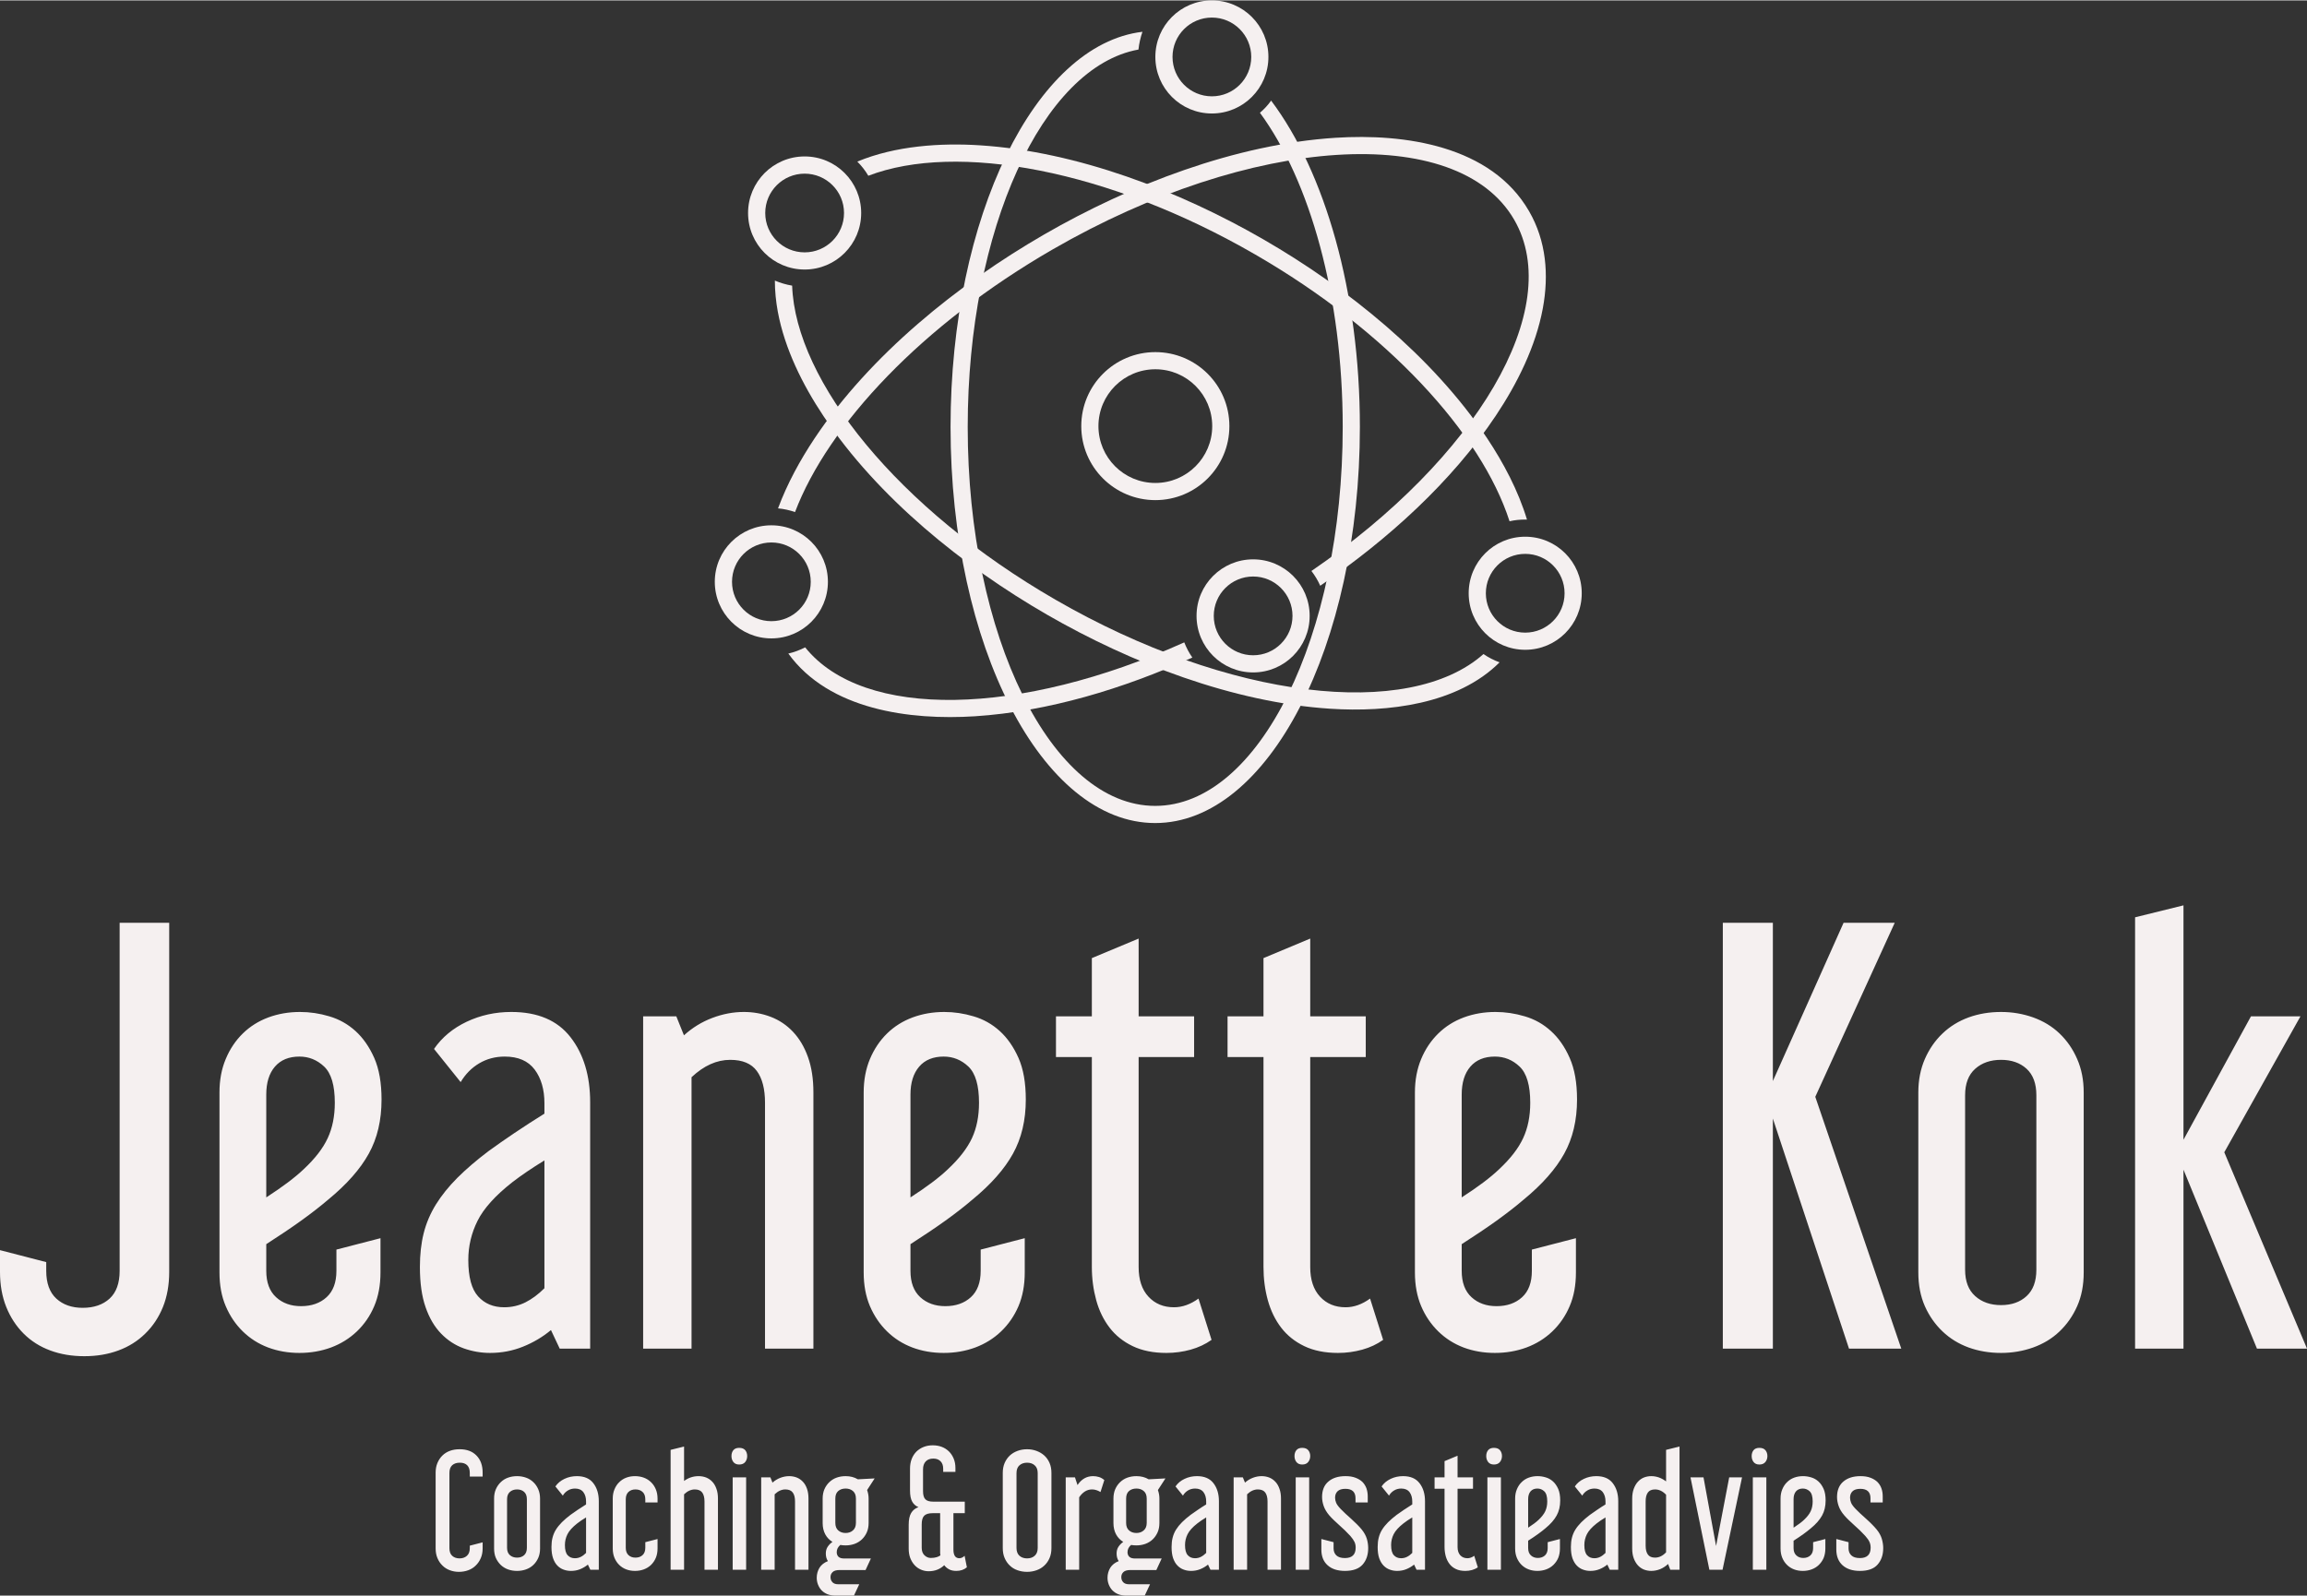
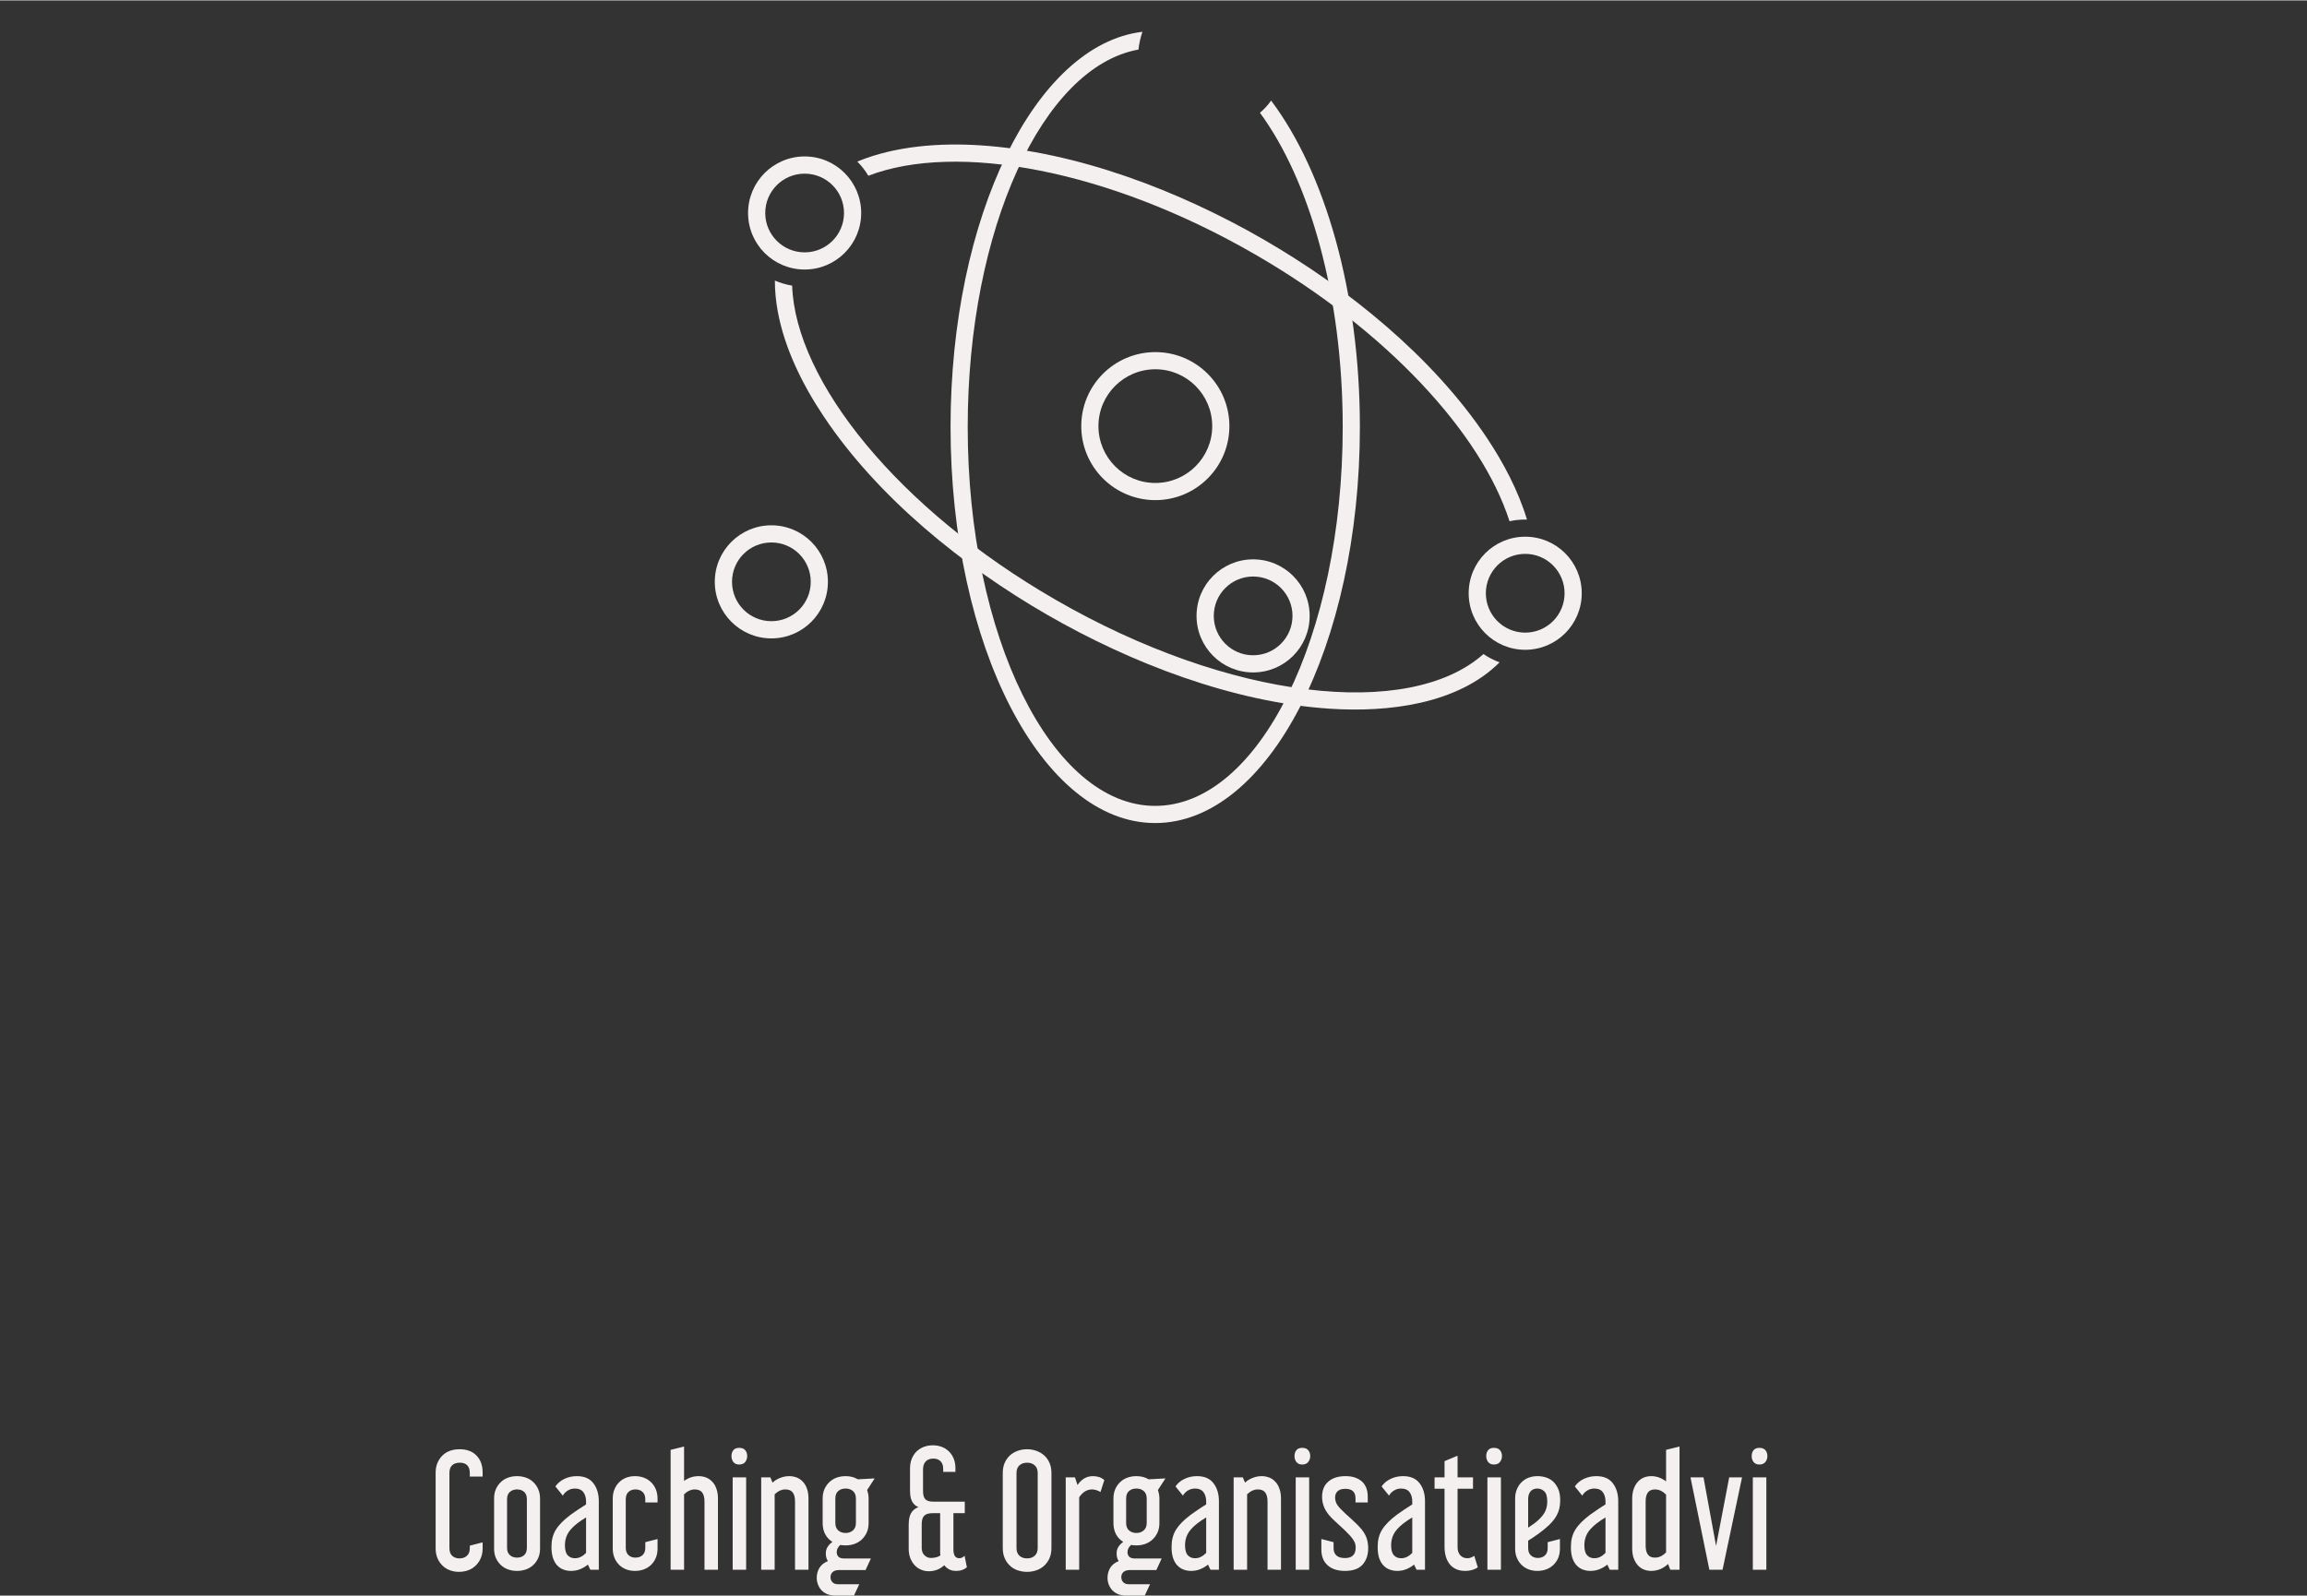
<svg xmlns="http://www.w3.org/2000/svg" xml:space="preserve" width="250px" height="173px" version="1.1" style="shape-rendering:geometricPrecision; text-rendering:geometricPrecision; image-rendering:optimizeQuality; fill-rule:evenodd; clip-rule:evenodd" viewBox="0 0 41.667 28.819">
  <rect x="0" y="0" width="41.667" height="28.819" fill="#333333" stroke="none" />
  <defs>
    <style type="text/css">
   
    .fil1 {fill:#F5F0F0}
    .fil0 {fill:#F5F0F0;fill-rule:nonzero}
   
  </style>
  </defs>
  <g id="Laag_x0020_1">
    <g id="_1641012932000">
-       <path class="fil0" d="M3.056 16.664l0 6.307c0,0.236 -0.038,0.447 -0.113,0.634 -0.076,0.187 -0.182,0.347 -0.32,0.481 -0.137,0.135 -0.299,0.236 -0.486,0.305 -0.187,0.069 -0.391,0.103 -0.614,0.103 -0.223,0 -0.428,-0.034 -0.614,-0.103 -0.187,-0.069 -0.347,-0.17 -0.482,-0.305 -0.134,-0.134 -0.239,-0.294 -0.314,-0.481 -0.075,-0.187 -0.113,-0.398 -0.113,-0.634l0 -0.393 0.835 0.216 0 0.158c0,0.222 0.061,0.389 0.182,0.501 0.121,0.111 0.28,0.167 0.476,0.167 0.203,0 0.366,-0.056 0.487,-0.167 0.121,-0.112 0.181,-0.279 0.181,-0.501l0 -6.288 0.895 0zm2.873 5c-0.138,0.118 -0.3,0.244 -0.487,0.379 -0.186,0.134 -0.398,0.276 -0.633,0.427l0 0.482c0,0.209 0.059,0.368 0.177,0.476 0.117,0.108 0.268,0.162 0.451,0.162 0.19,0 0.344,-0.054 0.462,-0.162 0.118,-0.108 0.177,-0.267 0.177,-0.476l0 -0.384 0.796 -0.206 0 0.619c0,0.229 -0.038,0.432 -0.113,0.609 -0.075,0.177 -0.18,0.329 -0.314,0.457 -0.135,0.128 -0.29,0.224 -0.467,0.29 -0.177,0.065 -0.367,0.098 -0.57,0.098 -0.203,0 -0.391,-0.033 -0.565,-0.098 -0.174,-0.066 -0.326,-0.162 -0.457,-0.29 -0.131,-0.128 -0.234,-0.28 -0.309,-0.457 -0.076,-0.177 -0.113,-0.38 -0.113,-0.609l0 -3.252c0,-0.223 0.037,-0.424 0.113,-0.604 0.075,-0.18 0.178,-0.334 0.309,-0.462 0.131,-0.128 0.285,-0.224 0.462,-0.29 0.177,-0.065 0.367,-0.098 0.57,-0.098 0.177,0 0.354,0.026 0.53,0.079 0.177,0.052 0.334,0.14 0.472,0.265 0.137,0.124 0.25,0.286 0.339,0.486 0.088,0.2 0.132,0.45 0.132,0.752 0,0.373 -0.076,0.699 -0.23,0.977 -0.154,0.279 -0.398,0.555 -0.732,0.83zm-1.12 -0.039c0.294,-0.19 0.52,-0.36 0.678,-0.511 0.203,-0.19 0.347,-0.376 0.432,-0.56 0.085,-0.183 0.128,-0.396 0.128,-0.638 0,-0.315 -0.064,-0.532 -0.192,-0.654 -0.128,-0.121 -0.277,-0.181 -0.447,-0.181 -0.19,0 -0.337,0.06 -0.442,0.181 -0.105,0.122 -0.157,0.29 -0.157,0.506l0 1.857zm3.03 -2.682c0.144,-0.21 0.341,-0.373 0.589,-0.491 0.249,-0.118 0.518,-0.177 0.806,-0.177 0.478,0 0.835,0.152 1.071,0.457 0.236,0.304 0.354,0.696 0.354,1.174l0 4.451 -0.55 0 -0.158 -0.335c-0.15,0.125 -0.319,0.225 -0.506,0.3 -0.186,0.075 -0.384,0.113 -0.594,0.113 -0.164,0 -0.323,-0.028 -0.477,-0.083 -0.153,-0.056 -0.289,-0.144 -0.407,-0.266 -0.118,-0.121 -0.212,-0.28 -0.28,-0.476 -0.069,-0.197 -0.103,-0.439 -0.103,-0.727 0,-0.223 0.022,-0.426 0.068,-0.609 0.046,-0.184 0.12,-0.357 0.221,-0.521 0.102,-0.164 0.231,-0.324 0.388,-0.482 0.158,-0.157 0.344,-0.317 0.561,-0.481 0.144,-0.105 0.301,-0.214 0.471,-0.329 0.17,-0.115 0.351,-0.231 0.54,-0.349l0 -0.187c0,-0.248 -0.058,-0.451 -0.176,-0.609 -0.118,-0.157 -0.298,-0.235 -0.541,-0.235 -0.17,0 -0.324,0.041 -0.461,0.122 -0.138,0.082 -0.249,0.195 -0.335,0.339l-0.481 -0.599zm1.267 4.667c0.138,0 0.266,-0.03 0.384,-0.089 0.117,-0.059 0.232,-0.144 0.343,-0.255l0 -2.309c-0.117,0.072 -0.222,0.139 -0.314,0.202 -0.092,0.062 -0.18,0.126 -0.265,0.191 -0.308,0.242 -0.518,0.475 -0.629,0.698 -0.111,0.222 -0.167,0.458 -0.167,0.707 0,0.308 0.059,0.527 0.177,0.658 0.118,0.131 0.275,0.197 0.471,0.197zm3.109 -5.256l0.138 0.343c0.151,-0.137 0.321,-0.242 0.511,-0.314 0.19,-0.072 0.38,-0.108 0.57,-0.108 0.17,0 0.332,0.029 0.486,0.088 0.154,0.059 0.288,0.149 0.403,0.271 0.114,0.121 0.205,0.273 0.27,0.456 0.066,0.184 0.098,0.397 0.098,0.639l0 4.628 -0.874 0 0 -4.441c0,-0.249 -0.049,-0.441 -0.148,-0.575 -0.098,-0.134 -0.258,-0.201 -0.481,-0.201 -0.242,0 -0.475,0.104 -0.698,0.314l0 4.903 -0.874 0 0 -6.003 0.599 0zm5.349 3.31c-0.137,0.118 -0.299,0.244 -0.486,0.379 -0.187,0.134 -0.398,0.276 -0.634,0.427l0 0.482c0,0.209 0.059,0.368 0.177,0.476 0.118,0.108 0.269,0.162 0.452,0.162 0.19,0 0.344,-0.054 0.462,-0.162 0.118,-0.108 0.177,-0.267 0.177,-0.476l0 -0.384 0.796 -0.206 0 0.619c0,0.229 -0.038,0.432 -0.113,0.609 -0.076,0.177 -0.181,0.329 -0.315,0.457 -0.134,0.128 -0.29,0.224 -0.466,0.29 -0.177,0.065 -0.367,0.098 -0.57,0.098 -0.203,0 -0.392,-0.033 -0.565,-0.098 -0.174,-0.066 -0.326,-0.162 -0.457,-0.29 -0.131,-0.128 -0.234,-0.28 -0.31,-0.457 -0.075,-0.177 -0.113,-0.38 -0.113,-0.609l0 -3.252c0,-0.223 0.038,-0.424 0.113,-0.604 0.076,-0.18 0.179,-0.334 0.31,-0.462 0.131,-0.128 0.285,-0.224 0.462,-0.29 0.177,-0.065 0.367,-0.098 0.57,-0.098 0.176,0 0.353,0.026 0.53,0.079 0.177,0.052 0.334,0.14 0.472,0.265 0.137,0.124 0.25,0.286 0.339,0.486 0.088,0.2 0.132,0.45 0.132,0.752 0,0.373 -0.077,0.699 -0.231,0.977 -0.154,0.279 -0.398,0.555 -0.732,0.83zm-1.12 -0.039c0.295,-0.19 0.521,-0.36 0.678,-0.511 0.203,-0.19 0.347,-0.376 0.433,-0.56 0.085,-0.183 0.127,-0.396 0.127,-0.638 0,-0.315 -0.064,-0.532 -0.191,-0.654 -0.128,-0.121 -0.277,-0.181 -0.447,-0.181 -0.19,0 -0.338,0.06 -0.442,0.181 -0.105,0.122 -0.158,0.29 -0.158,0.506l0 1.857zm3.276 -3.271l0 -1.052 0.845 -0.353 0 1.405 1.002 0 0 0.736 -1.002 0 0 3.793c0,0.229 0.059,0.408 0.177,0.535 0.118,0.128 0.272,0.192 0.462,0.192 0.151,0 0.298,-0.053 0.442,-0.157l0.236 0.746c-0.112,0.079 -0.238,0.138 -0.378,0.177 -0.141,0.039 -0.287,0.059 -0.438,0.059 -0.235,0 -0.438,-0.041 -0.609,-0.123 -0.17,-0.082 -0.309,-0.193 -0.417,-0.334 -0.108,-0.141 -0.189,-0.306 -0.241,-0.496 -0.052,-0.19 -0.079,-0.39 -0.079,-0.599l0 -3.793 -0.648 0 0 -0.736 0.648 0zm3.1 0l0 -1.052 0.844 -0.353 0 1.405 1.003 0 0 0.736 -1.003 0 0 3.793c0,0.229 0.059,0.408 0.177,0.535 0.118,0.128 0.272,0.192 0.462,0.192 0.151,0 0.298,-0.053 0.442,-0.157l0.236 0.746c-0.111,0.079 -0.237,0.138 -0.378,0.177 -0.141,0.039 -0.287,0.059 -0.437,0.059 -0.236,0 -0.439,-0.041 -0.61,-0.123 -0.17,-0.082 -0.309,-0.193 -0.417,-0.334 -0.108,-0.141 -0.188,-0.306 -0.241,-0.496 -0.052,-0.19 -0.078,-0.39 -0.078,-0.599l0 -3.793 -0.649 0 0 -0.736 0.649 0zm4.7 3.31c-0.137,0.118 -0.3,0.244 -0.486,0.379 -0.187,0.134 -0.398,0.276 -0.634,0.427l0 0.482c0,0.209 0.059,0.368 0.177,0.476 0.118,0.108 0.268,0.162 0.452,0.162 0.19,0 0.344,-0.054 0.462,-0.162 0.118,-0.108 0.176,-0.267 0.176,-0.476l0 -0.384 0.796 -0.206 0 0.619c0,0.229 -0.037,0.432 -0.113,0.609 -0.075,0.177 -0.18,0.329 -0.314,0.457 -0.134,0.128 -0.29,0.224 -0.467,0.29 -0.177,0.065 -0.367,0.098 -0.57,0.098 -0.203,0 -0.391,-0.033 -0.565,-0.098 -0.173,-0.066 -0.325,-0.162 -0.456,-0.29 -0.131,-0.128 -0.235,-0.28 -0.31,-0.457 -0.075,-0.177 -0.113,-0.38 -0.113,-0.609l0 -3.252c0,-0.223 0.038,-0.424 0.113,-0.604 0.075,-0.18 0.179,-0.334 0.31,-0.462 0.131,-0.128 0.284,-0.224 0.461,-0.29 0.177,-0.065 0.367,-0.098 0.57,-0.098 0.177,0 0.354,0.026 0.531,0.079 0.177,0.052 0.334,0.14 0.471,0.265 0.138,0.124 0.251,0.286 0.339,0.486 0.089,0.2 0.133,0.45 0.133,0.752 0,0.373 -0.077,0.699 -0.231,0.977 -0.154,0.279 -0.398,0.555 -0.732,0.83zm-1.12 -0.039c0.295,-0.19 0.521,-0.36 0.678,-0.511 0.203,-0.19 0.347,-0.376 0.432,-0.56 0.085,-0.183 0.128,-0.396 0.128,-0.638 0,-0.315 -0.064,-0.532 -0.192,-0.654 -0.127,-0.121 -0.276,-0.181 -0.447,-0.181 -0.19,0 -0.337,0.06 -0.442,0.181 -0.105,0.122 -0.157,0.29 -0.157,0.506l0 1.857zm7.821 -4.961l-1.435 3.144 1.553 4.549 -0.944 0 -1.375 -4.156 0 4.156 -0.904 0 0 -7.693 0.904 0 0 2.859 1.277 -2.859 0.924 0zm3.413 6.317c0,0.229 -0.039,0.432 -0.118,0.609 -0.078,0.177 -0.185,0.329 -0.319,0.457 -0.134,0.128 -0.293,0.224 -0.477,0.29 -0.183,0.065 -0.376,0.098 -0.579,0.098 -0.21,0 -0.405,-0.033 -0.585,-0.098 -0.18,-0.066 -0.337,-0.162 -0.471,-0.29 -0.135,-0.128 -0.241,-0.28 -0.32,-0.457 -0.078,-0.177 -0.118,-0.38 -0.118,-0.609l0 -3.252c0,-0.223 0.04,-0.424 0.118,-0.604 0.079,-0.18 0.185,-0.334 0.32,-0.462 0.134,-0.128 0.291,-0.224 0.471,-0.29 0.18,-0.065 0.375,-0.098 0.585,-0.098 0.203,0 0.396,0.033 0.579,0.098 0.184,0.066 0.343,0.162 0.477,0.29 0.134,0.128 0.241,0.282 0.319,0.462 0.079,0.18 0.118,0.381 0.118,0.604l0 3.252zm-2.142 -0.049c0,0.21 0.061,0.368 0.182,0.476 0.121,0.109 0.277,0.163 0.467,0.163 0.19,0 0.344,-0.054 0.462,-0.163 0.117,-0.108 0.176,-0.266 0.176,-0.476l0 -3.154c0,-0.209 -0.059,-0.368 -0.176,-0.476 -0.118,-0.108 -0.272,-0.162 -0.462,-0.162 -0.19,0 -0.346,0.054 -0.467,0.162 -0.121,0.108 -0.182,0.267 -0.182,0.476l0 3.154zm6.057 -4.578l-1.376 2.456 1.494 3.547 -0.904 0 -1.327 -3.233 0 3.233 -0.874 0 0 -7.792 0.874 -0.216 0 4.235 1.219 -2.23 0.894 0z" />
      <g>
        <path class="fil0" d="M8.117 27.961c0,0.062 0.016,0.108 0.05,0.139 0.034,0.031 0.078,0.047 0.133,0.047 0.054,0 0.099,-0.016 0.133,-0.047 0.035,-0.031 0.052,-0.077 0.052,-0.139l0 -0.044 0.232 -0.06 0 0.109c0,0.066 -0.011,0.125 -0.034,0.177 -0.022,0.052 -0.053,0.096 -0.091,0.133 -0.038,0.038 -0.083,0.066 -0.135,0.085 -0.052,0.019 -0.108,0.029 -0.168,0.029 -0.059,0 -0.113,-0.01 -0.164,-0.029 -0.051,-0.019 -0.096,-0.047 -0.134,-0.085 -0.038,-0.037 -0.068,-0.081 -0.09,-0.133 -0.022,-0.052 -0.033,-0.111 -0.033,-0.177l0 -1.368c0,-0.066 0.011,-0.124 0.033,-0.176 0.022,-0.052 0.052,-0.097 0.09,-0.134 0.038,-0.037 0.084,-0.066 0.137,-0.085 0.052,-0.019 0.111,-0.028 0.174,-0.028 0.128,0 0.229,0.037 0.303,0.113 0.075,0.076 0.112,0.179 0.112,0.31l0 0.071 -0.232 0 0 -0.066c0,-0.061 -0.016,-0.108 -0.047,-0.139 -0.032,-0.031 -0.076,-0.046 -0.133,-0.046 -0.058,0 -0.104,0.015 -0.138,0.046 -0.034,0.031 -0.05,0.078 -0.05,0.139l0 1.358zm1.637 0.008c0,0.064 -0.011,0.12 -0.033,0.17 -0.022,0.049 -0.051,0.091 -0.089,0.127 -0.037,0.035 -0.081,0.062 -0.132,0.08 -0.051,0.018 -0.105,0.027 -0.161,0.027 -0.059,0 -0.113,-0.009 -0.163,-0.027 -0.05,-0.018 -0.094,-0.045 -0.131,-0.08 -0.037,-0.036 -0.067,-0.078 -0.089,-0.127 -0.022,-0.05 -0.032,-0.106 -0.032,-0.17l0 -0.904c0,-0.062 0.01,-0.118 0.032,-0.168 0.022,-0.05 0.052,-0.093 0.089,-0.128 0.037,-0.036 0.081,-0.063 0.131,-0.081 0.05,-0.018 0.104,-0.027 0.163,-0.027 0.056,0 0.11,0.009 0.161,0.027 0.051,0.018 0.095,0.045 0.132,0.081 0.038,0.035 0.067,0.078 0.089,0.128 0.022,0.05 0.033,0.106 0.033,0.168l0 0.904zm-0.596 -0.014c0,0.059 0.017,0.103 0.051,0.133 0.034,0.03 0.077,0.045 0.13,0.045 0.052,0 0.095,-0.015 0.128,-0.045 0.033,-0.03 0.049,-0.074 0.049,-0.133l0 -0.876c0,-0.059 -0.016,-0.103 -0.049,-0.133 -0.033,-0.03 -0.076,-0.045 -0.128,-0.045 -0.053,0 -0.096,0.015 -0.13,0.045 -0.034,0.03 -0.051,0.074 -0.051,0.133l0 0.876zm0.873 -1.108c0.04,-0.059 0.095,-0.104 0.164,-0.137 0.069,-0.033 0.144,-0.049 0.224,-0.049 0.133,0 0.232,0.042 0.297,0.127 0.066,0.085 0.099,0.193 0.099,0.326l0 1.238 -0.153 0 -0.044 -0.093c-0.042,0.034 -0.089,0.062 -0.14,0.083 -0.052,0.021 -0.107,0.031 -0.166,0.031 -0.045,0 -0.089,-0.007 -0.132,-0.023 -0.043,-0.015 -0.081,-0.04 -0.114,-0.074 -0.032,-0.033 -0.058,-0.077 -0.077,-0.132 -0.019,-0.055 -0.029,-0.122 -0.029,-0.202 0,-0.062 0.006,-0.119 0.019,-0.169 0.013,-0.051 0.033,-0.1 0.061,-0.145 0.029,-0.046 0.065,-0.09 0.108,-0.134 0.044,-0.044 0.096,-0.088 0.156,-0.134 0.04,-0.029 0.084,-0.06 0.131,-0.091 0.048,-0.032 0.098,-0.065 0.15,-0.097l0 -0.052c0,-0.069 -0.016,-0.126 -0.049,-0.17 -0.033,-0.043 -0.083,-0.065 -0.15,-0.065 -0.047,0 -0.09,0.011 -0.128,0.034 -0.039,0.023 -0.07,0.054 -0.093,0.094l-0.134 -0.166zm0.352 1.297c0.038,0 0.074,-0.008 0.107,-0.025 0.033,-0.016 0.064,-0.04 0.095,-0.071l0 -0.641c-0.032,0.02 -0.062,0.038 -0.087,0.055 -0.025,0.018 -0.05,0.036 -0.074,0.054 -0.085,0.067 -0.144,0.132 -0.175,0.194 -0.031,0.062 -0.046,0.127 -0.046,0.196 0,0.086 0.016,0.147 0.049,0.183 0.033,0.037 0.077,0.055 0.131,0.055zm0.919 -0.189c0,0.059 0.017,0.103 0.049,0.133 0.033,0.03 0.075,0.045 0.126,0.045 0.053,0 0.096,-0.015 0.128,-0.045 0.033,-0.03 0.05,-0.074 0.05,-0.133l0 -0.101 0.221 -0.057 0 0.172c0,0.064 -0.011,0.12 -0.032,0.17 -0.021,0.049 -0.05,0.091 -0.087,0.127 -0.037,0.035 -0.081,0.062 -0.13,0.08 -0.049,0.018 -0.102,0.027 -0.158,0.027 -0.057,0 -0.109,-0.009 -0.157,-0.027 -0.048,-0.018 -0.091,-0.045 -0.127,-0.08 -0.037,-0.036 -0.065,-0.078 -0.086,-0.127 -0.021,-0.05 -0.032,-0.106 -0.032,-0.17l0 -0.904c0,-0.062 0.011,-0.118 0.032,-0.168 0.021,-0.05 0.049,-0.093 0.086,-0.128 0.036,-0.036 0.079,-0.063 0.127,-0.081 0.048,-0.018 0.1,-0.027 0.157,-0.027 0.056,0 0.109,0.009 0.158,0.027 0.049,0.018 0.093,0.045 0.13,0.081 0.037,0.035 0.066,0.078 0.087,0.128 0.021,0.05 0.032,0.106 0.032,0.168l0 0.071 -0.221 0 0 -0.057c0,-0.059 -0.017,-0.103 -0.05,-0.133 -0.032,-0.03 -0.075,-0.045 -0.128,-0.045 -0.051,0 -0.093,0.015 -0.126,0.045 -0.032,0.03 -0.049,0.074 -0.049,0.133l0 0.876zm1.053 -1.829l0 0.622c0.078,-0.058 0.166,-0.087 0.262,-0.087 0.048,0 0.093,0.008 0.135,0.024 0.043,0.017 0.08,0.042 0.112,0.076 0.032,0.033 0.057,0.076 0.075,0.127 0.019,0.051 0.028,0.11 0.028,0.177l0 1.287 -0.243 0 0 -1.235c0,-0.069 -0.014,-0.122 -0.041,-0.16 -0.028,-0.037 -0.072,-0.056 -0.134,-0.056 -0.067,0 -0.132,0.029 -0.194,0.088l0 1.363 -0.243 0 0 -2.166 0.243 -0.06zm1.121 0.557l0 1.669 -0.243 0 0 -1.669 0.243 0zm-0.126 -0.533c0.05,0 0.086,0.014 0.11,0.042 0.023,0.029 0.035,0.064 0.035,0.106 0,0.041 -0.012,0.077 -0.035,0.107 -0.024,0.03 -0.06,0.046 -0.11,0.046 -0.047,0 -0.082,-0.016 -0.105,-0.046 -0.023,-0.03 -0.034,-0.066 -0.034,-0.107 0,-0.042 0.011,-0.077 0.034,-0.106 0.023,-0.028 0.058,-0.042 0.105,-0.042zm0.564 0.533l0.038 0.095c0.042,-0.038 0.09,-0.067 0.142,-0.087 0.053,-0.02 0.106,-0.03 0.159,-0.03 0.047,0 0.092,0.008 0.135,0.024 0.043,0.017 0.08,0.042 0.112,0.076 0.032,0.033 0.057,0.076 0.075,0.127 0.018,0.051 0.027,0.11 0.027,0.177l0 1.287 -0.243 0 0 -1.235c0,-0.069 -0.013,-0.122 -0.041,-0.16 -0.027,-0.037 -0.072,-0.056 -0.133,-0.056 -0.068,0 -0.132,0.029 -0.194,0.088l0 1.363 -0.243 0 0 -1.669 0.166 0zm0.944 0.382c0,-0.062 0.011,-0.118 0.032,-0.168 0.022,-0.05 0.052,-0.093 0.089,-0.128 0.038,-0.036 0.081,-0.063 0.131,-0.081 0.05,-0.018 0.105,-0.027 0.163,-0.027 0.084,0 0.157,0.019 0.221,0.057l0.303 -0.016 -0.136 0.21c0.018,0.051 0.027,0.102 0.027,0.153l0 0.443c0,0.063 -0.011,0.12 -0.033,0.169 -0.022,0.049 -0.051,0.091 -0.089,0.127 -0.037,0.035 -0.081,0.062 -0.132,0.081 -0.051,0.018 -0.105,0.027 -0.161,0.027 -0.035,0 -0.067,-0.003 -0.096,-0.008 -0.043,0.036 -0.065,0.08 -0.065,0.131 0,0.034 0.011,0.062 0.032,0.083 0.022,0.021 0.058,0.031 0.107,0.031l0.478 0 -0.096 0.208 -0.467 0c-0.06,0 -0.103,0.012 -0.128,0.037 -0.026,0.024 -0.038,0.055 -0.038,0.091 0,0.037 0.011,0.067 0.034,0.092 0.023,0.024 0.057,0.037 0.102,0.037l0.383 0 -0.096 0.205 -0.333 0c-0.057,0 -0.106,-0.009 -0.148,-0.026 -0.042,-0.018 -0.077,-0.041 -0.105,-0.071 -0.028,-0.03 -0.049,-0.065 -0.064,-0.104 -0.015,-0.039 -0.022,-0.08 -0.022,-0.122 0,-0.065 0.017,-0.125 0.049,-0.179 0.033,-0.053 0.084,-0.094 0.153,-0.121 -0.025,-0.037 -0.038,-0.082 -0.038,-0.137 0,-0.047 0.011,-0.088 0.033,-0.121 0.022,-0.034 0.051,-0.064 0.087,-0.089 -0.054,-0.033 -0.098,-0.078 -0.13,-0.137 -0.031,-0.058 -0.047,-0.126 -0.047,-0.204l0 -0.443zm0.229 0.44c0,0.06 0.017,0.105 0.052,0.136 0.035,0.031 0.079,0.047 0.134,0.047 0.053,0 0.097,-0.016 0.132,-0.047 0.036,-0.031 0.054,-0.076 0.054,-0.136l0 -0.437c0,-0.062 -0.018,-0.108 -0.054,-0.138 -0.035,-0.03 -0.079,-0.045 -0.132,-0.045 -0.055,0 -0.099,0.015 -0.134,0.045 -0.035,0.03 -0.052,0.076 -0.052,0.138l0 0.437zm1.584 -0.574c0,0.071 0.014,0.121 0.043,0.149 0.028,0.028 0.076,0.042 0.143,0.042l0.568 0 0 0.208 -0.205 0 0 0.658c0,0.104 0.036,0.156 0.107,0.156 0.033,0 0.064,-0.015 0.095,-0.044l0.041 0.208c-0.052,0.044 -0.116,0.065 -0.191,0.065 -0.051,0 -0.094,-0.009 -0.13,-0.028 -0.035,-0.019 -0.065,-0.044 -0.088,-0.075 -0.035,0.034 -0.076,0.061 -0.123,0.08 -0.048,0.019 -0.1,0.029 -0.159,0.029 -0.049,0 -0.095,-0.01 -0.139,-0.029 -0.044,-0.019 -0.082,-0.046 -0.115,-0.082 -0.032,-0.035 -0.058,-0.078 -0.078,-0.128 -0.019,-0.05 -0.028,-0.107 -0.028,-0.171l0 -0.429c0,-0.093 0.015,-0.164 0.045,-0.214 0.03,-0.05 0.074,-0.085 0.132,-0.105 -0.051,-0.02 -0.089,-0.054 -0.114,-0.1 -0.026,-0.046 -0.039,-0.113 -0.039,-0.201l0 -0.396c0,-0.063 0.01,-0.121 0.03,-0.173 0.02,-0.052 0.049,-0.096 0.085,-0.133 0.037,-0.036 0.08,-0.064 0.13,-0.084 0.05,-0.02 0.105,-0.03 0.165,-0.03 0.058,0 0.113,0.009 0.163,0.028 0.05,0.019 0.093,0.047 0.129,0.082 0.037,0.036 0.065,0.079 0.086,0.129 0.021,0.05 0.032,0.107 0.032,0.17l0 0.071 -0.221 0 0 -0.057c0,-0.058 -0.016,-0.103 -0.048,-0.135 -0.032,-0.032 -0.075,-0.048 -0.13,-0.048 -0.06,0 -0.106,0.017 -0.138,0.052 -0.032,0.034 -0.048,0.082 -0.048,0.142l0 0.393zm0.314 1.161c-0.003,-0.013 -0.005,-0.025 -0.005,-0.037 0,-0.012 0,-0.025 0,-0.039l0 -0.686 -0.137 0c-0.071,0 -0.121,0.016 -0.151,0.046 -0.03,0.031 -0.045,0.083 -0.045,0.156l0 0.423c0,0.059 0.017,0.104 0.05,0.136 0.034,0.032 0.072,0.048 0.114,0.048 0.041,0 0.076,-0.005 0.103,-0.013 0.028,-0.008 0.051,-0.019 0.071,-0.034zm2.005 -0.131c0,0.067 -0.011,0.127 -0.034,0.18 -0.023,0.053 -0.054,0.098 -0.094,0.135 -0.04,0.038 -0.087,0.066 -0.141,0.085 -0.054,0.019 -0.111,0.029 -0.171,0.029 -0.061,0 -0.119,-0.01 -0.173,-0.029 -0.054,-0.019 -0.1,-0.047 -0.139,-0.085 -0.039,-0.037 -0.07,-0.082 -0.093,-0.135 -0.023,-0.053 -0.034,-0.113 -0.034,-0.18l0 -1.358c0,-0.067 0.011,-0.127 0.034,-0.18 0.023,-0.053 0.054,-0.097 0.093,-0.134 0.039,-0.036 0.085,-0.064 0.139,-0.084 0.054,-0.02 0.112,-0.03 0.173,-0.03 0.06,0 0.117,0.01 0.171,0.03 0.054,0.02 0.101,0.048 0.141,0.084 0.04,0.037 0.071,0.081 0.094,0.134 0.023,0.053 0.034,0.113 0.034,0.18l0 1.358zm-0.631 -0.003c0,0.062 0.018,0.109 0.053,0.141 0.036,0.032 0.082,0.048 0.138,0.048 0.057,0 0.103,-0.016 0.138,-0.048 0.036,-0.032 0.054,-0.079 0.054,-0.141l0 -1.352c0,-0.062 -0.018,-0.109 -0.054,-0.14 -0.035,-0.032 -0.081,-0.048 -0.138,-0.048 -0.056,0 -0.102,0.016 -0.138,0.048 -0.035,0.031 -0.053,0.078 -0.053,0.14l0 1.352zm1.517 -1.01c-0.051,-0.031 -0.102,-0.047 -0.153,-0.047 -0.091,0 -0.168,0.048 -0.232,0.142l0 1.309 -0.243 0 0 -1.669 0.167 0 0.046 0.139c0.071,-0.107 0.165,-0.161 0.281,-0.161 0.037,0 0.072,0.005 0.107,0.016 0.035,0.011 0.066,0.029 0.096,0.055l-0.069 0.216zm0.234 0.117c0,-0.062 0.011,-0.118 0.032,-0.168 0.022,-0.05 0.052,-0.093 0.089,-0.128 0.038,-0.036 0.081,-0.063 0.131,-0.081 0.05,-0.018 0.105,-0.027 0.163,-0.027 0.084,0 0.157,0.019 0.221,0.057l0.303 -0.016 -0.136 0.21c0.018,0.051 0.027,0.102 0.027,0.153l0 0.443c0,0.063 -0.011,0.12 -0.033,0.169 -0.022,0.049 -0.051,0.091 -0.089,0.127 -0.037,0.035 -0.081,0.062 -0.132,0.081 -0.051,0.018 -0.105,0.027 -0.161,0.027 -0.035,0 -0.067,-0.003 -0.096,-0.008 -0.043,0.036 -0.065,0.08 -0.065,0.131 0,0.034 0.011,0.062 0.033,0.083 0.021,0.021 0.057,0.031 0.106,0.031l0.478 0 -0.096 0.208 -0.467 0c-0.06,0 -0.103,0.012 -0.128,0.037 -0.026,0.024 -0.038,0.055 -0.038,0.091 0,0.037 0.011,0.067 0.034,0.092 0.023,0.024 0.057,0.037 0.102,0.037l0.383 0 -0.096 0.205 -0.333 0c-0.057,0 -0.106,-0.009 -0.148,-0.026 -0.042,-0.018 -0.077,-0.041 -0.105,-0.071 -0.028,-0.03 -0.049,-0.065 -0.064,-0.104 -0.015,-0.039 -0.022,-0.08 -0.022,-0.122 0,-0.065 0.017,-0.125 0.049,-0.179 0.033,-0.053 0.084,-0.094 0.153,-0.121 -0.025,-0.037 -0.038,-0.082 -0.038,-0.137 0,-0.047 0.011,-0.088 0.033,-0.121 0.022,-0.034 0.051,-0.064 0.087,-0.089 -0.054,-0.033 -0.098,-0.078 -0.13,-0.137 -0.031,-0.058 -0.047,-0.126 -0.047,-0.204l0 -0.443zm0.229 0.44c0,0.06 0.017,0.105 0.052,0.136 0.035,0.031 0.079,0.047 0.134,0.047 0.053,0 0.097,-0.016 0.132,-0.047 0.036,-0.031 0.054,-0.076 0.054,-0.136l0 -0.437c0,-0.062 -0.018,-0.108 -0.054,-0.138 -0.035,-0.03 -0.079,-0.045 -0.132,-0.045 -0.055,0 -0.099,0.015 -0.134,0.045 -0.035,0.03 -0.052,0.076 -0.052,0.138l0 0.437zm0.892 -0.658c0.04,-0.059 0.094,-0.104 0.164,-0.137 0.069,-0.033 0.143,-0.049 0.224,-0.049 0.132,0 0.232,0.042 0.297,0.127 0.066,0.085 0.099,0.193 0.099,0.326l0 1.238 -0.153 0 -0.044 -0.093c-0.042,0.034 -0.089,0.062 -0.141,0.083 -0.052,0.021 -0.107,0.031 -0.165,0.031 -0.045,0 -0.09,-0.007 -0.132,-0.023 -0.043,-0.015 -0.081,-0.04 -0.114,-0.074 -0.033,-0.033 -0.058,-0.077 -0.078,-0.132 -0.019,-0.055 -0.028,-0.122 -0.028,-0.202 0,-0.062 0.006,-0.119 0.019,-0.169 0.013,-0.051 0.033,-0.1 0.061,-0.145 0.029,-0.046 0.064,-0.09 0.108,-0.134 0.044,-0.044 0.096,-0.088 0.156,-0.134 0.04,-0.029 0.084,-0.06 0.131,-0.091 0.047,-0.032 0.097,-0.065 0.15,-0.097l0 -0.052c0,-0.069 -0.016,-0.126 -0.049,-0.17 -0.033,-0.043 -0.083,-0.065 -0.15,-0.065 -0.048,0 -0.09,0.011 -0.129,0.034 -0.038,0.023 -0.069,0.054 -0.092,0.094l-0.134 -0.166zm0.352 1.297c0.038,0 0.074,-0.008 0.107,-0.025 0.032,-0.016 0.064,-0.04 0.095,-0.071l0 -0.641c-0.033,0.02 -0.062,0.038 -0.087,0.055 -0.026,0.018 -0.05,0.036 -0.074,0.054 -0.086,0.067 -0.144,0.132 -0.175,0.194 -0.031,0.062 -0.046,0.127 -0.046,0.196 0,0.086 0.016,0.147 0.049,0.183 0.033,0.037 0.076,0.055 0.131,0.055zm0.864 -1.461l0.039 0.095c0.042,-0.038 0.089,-0.067 0.142,-0.087 0.052,-0.02 0.105,-0.03 0.158,-0.03 0.047,0 0.092,0.008 0.135,0.024 0.043,0.017 0.08,0.042 0.112,0.076 0.032,0.033 0.057,0.076 0.075,0.127 0.019,0.051 0.028,0.11 0.028,0.177l0 1.287 -0.243 0 0 -1.235c0,-0.069 -0.014,-0.122 -0.041,-0.16 -0.028,-0.037 -0.072,-0.056 -0.134,-0.056 -0.068,0 -0.132,0.029 -0.194,0.088l0 1.363 -0.243 0 0 -1.669 0.166 0zm1.198 0l0 1.669 -0.243 0 0 -1.669 0.243 0zm-0.126 -0.533c0.049,0 0.086,0.014 0.109,0.042 0.024,0.029 0.036,0.064 0.036,0.106 0,0.041 -0.012,0.077 -0.036,0.107 -0.023,0.03 -0.06,0.046 -0.109,0.046 -0.047,0 -0.082,-0.016 -0.105,-0.046 -0.023,-0.03 -0.034,-0.066 -0.034,-0.107 0,-0.042 0.011,-0.077 0.034,-0.106 0.023,-0.028 0.058,-0.042 0.105,-0.042zm0.783 0.511c0.069,0 0.129,0.009 0.18,0.029 0.051,0.019 0.093,0.045 0.126,0.077 0.032,0.033 0.056,0.072 0.072,0.116 0.015,0.045 0.023,0.093 0.023,0.144l0 0.109 -0.221 0 0 -0.076c0,-0.113 -0.061,-0.17 -0.183,-0.17 -0.064,0 -0.111,0.015 -0.141,0.044 -0.03,0.029 -0.045,0.068 -0.045,0.117 0,0.03 0.007,0.06 0.019,0.091 0.013,0.031 0.04,0.068 0.082,0.112 0.026,0.027 0.055,0.056 0.089,0.087 0.034,0.031 0.068,0.062 0.104,0.094 0.035,0.032 0.069,0.064 0.102,0.097 0.033,0.033 0.061,0.064 0.085,0.093 0.045,0.056 0.076,0.113 0.093,0.169 0.016,0.057 0.024,0.112 0.024,0.167 0,0.122 -0.033,0.221 -0.101,0.298 -0.067,0.076 -0.174,0.114 -0.319,0.114 -0.133,0 -0.238,-0.034 -0.313,-0.102 -0.076,-0.068 -0.113,-0.163 -0.113,-0.285l0 -0.189 0.221 0.057 0 0.112c0,0.053 0.017,0.096 0.05,0.127 0.034,0.032 0.085,0.048 0.155,0.048 0.129,0 0.194,-0.063 0.194,-0.188 0,-0.038 -0.007,-0.073 -0.021,-0.103 -0.014,-0.03 -0.039,-0.066 -0.075,-0.108 -0.031,-0.034 -0.064,-0.068 -0.098,-0.101 -0.035,-0.032 -0.069,-0.064 -0.103,-0.095 -0.033,-0.031 -0.066,-0.061 -0.097,-0.09 -0.031,-0.029 -0.058,-0.058 -0.082,-0.085 -0.049,-0.058 -0.083,-0.115 -0.102,-0.171 -0.019,-0.055 -0.029,-0.109 -0.029,-0.162 0,-0.122 0.038,-0.216 0.115,-0.28 0.076,-0.065 0.179,-0.097 0.309,-0.097zm0.651 0.186c0.04,-0.059 0.095,-0.104 0.164,-0.137 0.069,-0.033 0.144,-0.049 0.224,-0.049 0.133,0 0.232,0.042 0.297,0.127 0.066,0.085 0.099,0.193 0.099,0.326l0 1.238 -0.153 0 -0.044 -0.093c-0.042,0.034 -0.089,0.062 -0.141,0.083 -0.051,0.021 -0.107,0.031 -0.165,0.031 -0.045,0 -0.089,-0.007 -0.132,-0.023 -0.043,-0.015 -0.081,-0.04 -0.114,-0.074 -0.032,-0.033 -0.058,-0.077 -0.078,-0.132 -0.019,-0.055 -0.028,-0.122 -0.028,-0.202 0,-0.062 0.006,-0.119 0.019,-0.169 0.013,-0.051 0.033,-0.1 0.061,-0.145 0.029,-0.046 0.065,-0.09 0.108,-0.134 0.044,-0.044 0.096,-0.088 0.156,-0.134 0.04,-0.029 0.084,-0.06 0.131,-0.091 0.047,-0.032 0.098,-0.065 0.15,-0.097l0 -0.052c0,-0.069 -0.016,-0.126 -0.049,-0.17 -0.033,-0.043 -0.083,-0.065 -0.15,-0.065 -0.047,0 -0.09,0.011 -0.128,0.034 -0.039,0.023 -0.07,0.054 -0.093,0.094l-0.134 -0.166zm0.352 1.297c0.038,0 0.074,-0.008 0.107,-0.025 0.033,-0.016 0.064,-0.04 0.095,-0.071l0 -0.641c-0.032,0.02 -0.062,0.038 -0.087,0.055 -0.026,0.018 -0.05,0.036 -0.074,0.054 -0.085,0.067 -0.144,0.132 -0.175,0.194 -0.031,0.062 -0.046,0.127 -0.046,0.196 0,0.086 0.016,0.147 0.049,0.183 0.033,0.037 0.077,0.055 0.131,0.055zm0.785 -1.461l0 -0.293 0.235 -0.098 0 0.391 0.279 0 0 0.205 -0.279 0 0 1.054c0,0.064 0.017,0.113 0.049,0.149 0.033,0.035 0.076,0.053 0.129,0.053 0.042,0 0.083,-0.015 0.123,-0.044l0.065 0.208c-0.031,0.022 -0.066,0.038 -0.105,0.049 -0.039,0.011 -0.08,0.016 -0.121,0.016 -0.066,0 -0.123,-0.011 -0.17,-0.034 -0.047,-0.022 -0.086,-0.053 -0.116,-0.093 -0.03,-0.039 -0.052,-0.085 -0.067,-0.137 -0.014,-0.053 -0.022,-0.109 -0.022,-0.167l0 -1.054 -0.18 0 0 -0.205 0.18 0zm1.018 0l0 1.669 -0.244 0 0 -1.669 0.244 0zm-0.126 -0.533c0.049,0 0.086,0.014 0.109,0.042 0.024,0.029 0.036,0.064 0.036,0.106 0,0.041 -0.012,0.077 -0.036,0.107 -0.023,0.03 -0.06,0.046 -0.109,0.046 -0.047,0 -0.082,-0.016 -0.105,-0.046 -0.023,-0.03 -0.034,-0.066 -0.034,-0.107 0,-0.042 0.011,-0.077 0.034,-0.106 0.023,-0.028 0.058,-0.042 0.105,-0.042zm0.93 1.453c-0.038,0.033 -0.084,0.068 -0.135,0.105 -0.052,0.038 -0.111,0.077 -0.177,0.119l0 0.134c0,0.058 0.017,0.102 0.05,0.132 0.032,0.03 0.074,0.046 0.125,0.046 0.053,0 0.096,-0.016 0.129,-0.046 0.032,-0.03 0.049,-0.074 0.049,-0.132l0 -0.107 0.221 -0.057 0 0.172c0,0.064 -0.011,0.12 -0.031,0.17 -0.021,0.049 -0.051,0.091 -0.088,0.127 -0.037,0.035 -0.08,0.062 -0.13,0.08 -0.049,0.018 -0.102,0.027 -0.158,0.027 -0.056,0 -0.109,-0.009 -0.157,-0.027 -0.048,-0.018 -0.091,-0.045 -0.127,-0.08 -0.037,-0.036 -0.065,-0.078 -0.086,-0.127 -0.021,-0.05 -0.032,-0.106 -0.032,-0.17l0 -0.904c0,-0.062 0.011,-0.118 0.032,-0.168 0.021,-0.05 0.049,-0.093 0.086,-0.128 0.036,-0.036 0.079,-0.063 0.128,-0.081 0.049,-0.018 0.102,-0.027 0.159,-0.027 0.049,0 0.098,0.007 0.147,0.022 0.049,0.014 0.093,0.039 0.131,0.073 0.039,0.035 0.07,0.08 0.095,0.136 0.024,0.055 0.036,0.125 0.036,0.209 0,0.103 -0.021,0.194 -0.064,0.271 -0.043,0.078 -0.11,0.155 -0.203,0.231zm-0.312 -0.011c0.082,-0.053 0.145,-0.1 0.189,-0.142 0.056,-0.053 0.096,-0.104 0.12,-0.155 0.024,-0.051 0.036,-0.111 0.036,-0.178 0,-0.087 -0.018,-0.148 -0.054,-0.182 -0.035,-0.033 -0.077,-0.05 -0.124,-0.05 -0.053,0 -0.094,0.017 -0.123,0.05 -0.029,0.034 -0.044,0.081 -0.044,0.141l0 0.516zm0.843 -0.745c0.04,-0.059 0.094,-0.104 0.164,-0.137 0.069,-0.033 0.144,-0.049 0.224,-0.049 0.133,0 0.232,0.042 0.297,0.127 0.066,0.085 0.099,0.193 0.099,0.326l0 1.238 -0.153 0 -0.044 -0.093c-0.042,0.034 -0.089,0.062 -0.141,0.083 -0.052,0.021 -0.107,0.031 -0.165,0.031 -0.045,0 -0.09,-0.007 -0.132,-0.023 -0.043,-0.015 -0.081,-0.04 -0.114,-0.074 -0.032,-0.033 -0.058,-0.077 -0.078,-0.132 -0.019,-0.055 -0.028,-0.122 -0.028,-0.202 0,-0.062 0.006,-0.119 0.019,-0.169 0.013,-0.051 0.033,-0.1 0.061,-0.145 0.029,-0.046 0.065,-0.09 0.108,-0.134 0.044,-0.044 0.096,-0.088 0.156,-0.134 0.04,-0.029 0.084,-0.06 0.131,-0.091 0.047,-0.032 0.097,-0.065 0.15,-0.097l0 -0.052c0,-0.069 -0.016,-0.126 -0.049,-0.17 -0.033,-0.043 -0.083,-0.065 -0.15,-0.065 -0.047,0 -0.09,0.011 -0.128,0.034 -0.039,0.023 -0.07,0.054 -0.093,0.094l-0.134 -0.166zm0.352 1.297c0.038,0 0.074,-0.008 0.107,-0.025 0.032,-0.016 0.064,-0.04 0.095,-0.071l0 -0.641c-0.032,0.02 -0.062,0.038 -0.087,0.055 -0.026,0.018 -0.05,0.036 -0.074,0.054 -0.085,0.067 -0.144,0.132 -0.175,0.194 -0.031,0.062 -0.046,0.127 -0.046,0.196 0,0.086 0.016,0.147 0.049,0.183 0.033,0.037 0.076,0.055 0.131,0.055zm1.539 -2.018l0 2.226 -0.167 0 -0.04 -0.104c-0.042,0.04 -0.09,0.071 -0.142,0.093 -0.053,0.021 -0.107,0.032 -0.162,0.032 -0.045,0 -0.089,-0.008 -0.131,-0.024 -0.042,-0.017 -0.078,-0.042 -0.109,-0.075 -0.031,-0.034 -0.056,-0.076 -0.075,-0.126 -0.019,-0.05 -0.029,-0.11 -0.029,-0.179l0 -0.904c0,-0.067 0.01,-0.126 0.029,-0.177 0.019,-0.051 0.044,-0.094 0.075,-0.127 0.031,-0.034 0.067,-0.059 0.109,-0.076 0.042,-0.016 0.086,-0.024 0.131,-0.024 0.048,0 0.094,0.008 0.14,0.024 0.045,0.017 0.088,0.04 0.128,0.071l0 -0.57 0.243 -0.06zm-0.612 1.791c0,0.069 0.013,0.123 0.04,0.16 0.026,0.037 0.07,0.056 0.13,0.056 0.072,0 0.139,-0.032 0.199,-0.096l0 -1.04c-0.06,-0.064 -0.127,-0.096 -0.199,-0.096 -0.06,0 -0.104,0.019 -0.13,0.056 -0.027,0.038 -0.04,0.091 -0.04,0.16l0 0.8zm1.045 -1.234l0.227 1.24 0.237 -1.24 0.232 0 -0.352 1.669 -0.238 0 -0.341 -1.669 0.235 0zm1.135 0l0 1.669 -0.244 0 0 -1.669 0.244 0zm-0.126 -0.533c0.049,0 0.085,0.014 0.109,0.042 0.024,0.029 0.036,0.064 0.036,0.106 0,0.041 -0.012,0.077 -0.036,0.107 -0.024,0.03 -0.06,0.046 -0.109,0.046 -0.047,0 -0.082,-0.016 -0.105,-0.046 -0.023,-0.03 -0.034,-0.066 -0.034,-0.107 0,-0.042 0.011,-0.077 0.034,-0.106 0.023,-0.028 0.058,-0.042 0.105,-0.042z" />
-         <path class="fil0" d="M32.706 27.603c-0.039,0.033 -0.084,0.068 -0.135,0.105 -0.052,0.038 -0.111,0.077 -0.177,0.119l0 0.134c0,0.058 0.017,0.102 0.05,0.132 0.032,0.03 0.074,0.046 0.125,0.046 0.053,0 0.096,-0.016 0.129,-0.046 0.032,-0.03 0.049,-0.074 0.049,-0.132l0 -0.107 0.221 -0.057 0 0.172c0,0.064 -0.011,0.12 -0.031,0.17 -0.021,0.049 -0.051,0.091 -0.088,0.127 -0.037,0.035 -0.08,0.062 -0.13,0.08 -0.049,0.018 -0.102,0.027 -0.158,0.027 -0.056,0 -0.109,-0.009 -0.157,-0.027 -0.048,-0.018 -0.091,-0.045 -0.127,-0.08 -0.037,-0.036 -0.065,-0.078 -0.086,-0.127 -0.021,-0.05 -0.032,-0.106 -0.032,-0.17l0 -0.904c0,-0.062 0.011,-0.118 0.032,-0.168 0.021,-0.05 0.049,-0.093 0.086,-0.128 0.036,-0.036 0.079,-0.063 0.128,-0.081 0.049,-0.018 0.102,-0.027 0.159,-0.027 0.049,0 0.098,0.007 0.147,0.022 0.049,0.014 0.093,0.039 0.131,0.073 0.039,0.035 0.07,0.08 0.095,0.136 0.024,0.055 0.036,0.125 0.036,0.209 0,0.103 -0.021,0.194 -0.064,0.271 -0.043,0.078 -0.11,0.155 -0.203,0.231zm-0.312 -0.011c0.082,-0.053 0.145,-0.1 0.189,-0.142 0.056,-0.053 0.096,-0.104 0.12,-0.155 0.024,-0.051 0.036,-0.111 0.036,-0.178 0,-0.087 -0.018,-0.148 -0.054,-0.182 -0.035,-0.033 -0.077,-0.05 -0.124,-0.05 -0.053,0 -0.094,0.017 -0.123,0.05 -0.029,0.034 -0.044,0.081 -0.044,0.141l0 0.516zm1.209 -0.931c0.069,0 0.129,0.009 0.18,0.029 0.051,0.019 0.093,0.045 0.126,0.077 0.032,0.033 0.057,0.072 0.072,0.116 0.016,0.045 0.023,0.093 0.023,0.144l0 0.109 -0.221 0 0 -0.076c0,-0.113 -0.061,-0.17 -0.183,-0.17 -0.064,0 -0.111,0.015 -0.141,0.044 -0.03,0.029 -0.045,0.068 -0.045,0.117 0,0.03 0.007,0.06 0.019,0.091 0.013,0.031 0.04,0.068 0.082,0.112 0.026,0.027 0.055,0.056 0.089,0.087 0.034,0.031 0.068,0.062 0.104,0.094 0.035,0.032 0.07,0.064 0.102,0.097 0.033,0.033 0.061,0.064 0.085,0.093 0.046,0.056 0.076,0.113 0.093,0.169 0.016,0.057 0.025,0.112 0.025,0.167 0,0.122 -0.034,0.221 -0.102,0.298 -0.067,0.076 -0.173,0.114 -0.319,0.114 -0.133,0 -0.237,-0.034 -0.313,-0.102 -0.075,-0.068 -0.113,-0.163 -0.113,-0.285l0 -0.189 0.221 0.057 0 0.112c0,0.053 0.017,0.096 0.051,0.127 0.033,0.032 0.085,0.048 0.154,0.048 0.129,0 0.194,-0.063 0.194,-0.188 0,-0.038 -0.007,-0.073 -0.021,-0.103 -0.013,-0.03 -0.038,-0.066 -0.075,-0.108 -0.031,-0.034 -0.064,-0.068 -0.098,-0.101 -0.035,-0.032 -0.069,-0.064 -0.103,-0.095 -0.033,-0.031 -0.066,-0.061 -0.097,-0.09 -0.03,-0.029 -0.058,-0.058 -0.081,-0.085 -0.05,-0.058 -0.084,-0.115 -0.103,-0.171 -0.019,-0.055 -0.029,-0.109 -0.029,-0.162 0,-0.122 0.039,-0.216 0.115,-0.28 0.077,-0.065 0.179,-0.097 0.309,-0.097z" />
      </g>
      <g>
        <path class="fil1" d="M20.867 6.354c0.738,0 1.337,0.598 1.337,1.337 0,0.739 -0.599,1.337 -1.337,1.337 -0.739,0 -1.338,-0.598 -1.338,-1.337 0,-0.739 0.599,-1.337 1.338,-1.337zm0 2.364c-0.568,0 -1.028,-0.46 -1.028,-1.027 0,-0.567 0.46,-1.027 1.028,-1.027 0.567,0 1.027,0.46 1.027,1.027 0,0.567 -0.46,1.027 -1.027,1.027z" />
-         <path class="fil1" d="M21.888 1.733c-0.393,0 -0.711,-0.319 -0.711,-0.712 0,-0.392 0.318,-0.711 0.711,-0.711 0.393,0 0.711,0.319 0.711,0.711 0,0.393 -0.318,0.712 -0.711,0.712zm0 -1.733c0.564,0 1.021,0.457 1.021,1.021 0,0.565 -0.457,1.022 -1.021,1.022 -0.564,0 -1.021,-0.457 -1.021,-1.022 0,-0.564 0.457,-1.021 1.021,-1.021z" />
        <path class="fil1" d="M13.932 11.215c-0.393,0 -0.711,-0.318 -0.711,-0.711 0,-0.393 0.318,-0.711 0.711,-0.711 0.393,0 0.711,0.318 0.711,0.711 0,0.393 -0.318,0.711 -0.711,0.711zm0 -1.732c0.564,0 1.021,0.457 1.021,1.021 0,0.564 -0.457,1.022 -1.021,1.022 -0.564,0 -1.022,-0.458 -1.022,-1.022 0,-0.564 0.458,-1.021 1.022,-1.021z" />
        <path class="fil1" d="M27.547 11.422c-0.393,0 -0.711,-0.319 -0.711,-0.711 0,-0.393 0.318,-0.712 0.711,-0.712 0.393,0 0.711,0.319 0.711,0.712 0,0.392 -0.318,0.711 -0.711,0.711zm0 -1.733c0.564,0 1.021,0.457 1.021,1.022 0,0.564 -0.457,1.021 -1.021,1.021 -0.564,0 -1.021,-0.457 -1.021,-1.021 0,-0.565 0.457,-1.022 1.021,-1.022z" />
        <path class="fil1" d="M22.633 11.831c-0.393,0 -0.711,-0.319 -0.711,-0.712 0,-0.392 0.318,-0.711 0.711,-0.711 0.393,0 0.711,0.319 0.711,0.711 0,0.393 -0.318,0.712 -0.711,0.712zm0 -1.733c0.564,0 1.021,0.457 1.021,1.021 0,0.565 -0.457,1.022 -1.021,1.022 -0.564,0 -1.022,-0.457 -1.022,-1.022 0,-0.564 0.458,-1.021 1.022,-1.021z" />
        <path class="fil1" d="M14.533 4.552c-0.393,0 -0.712,-0.318 -0.712,-0.711 0,-0.393 0.319,-0.711 0.712,-0.711 0.392,0 0.711,0.318 0.711,0.711 0,0.393 -0.319,0.711 -0.711,0.711zm0 -1.733c0.564,0 1.021,0.458 1.021,1.022 0,0.564 -0.457,1.021 -1.021,1.021 -0.565,0 -1.022,-0.457 -1.022,-1.021 0,-0.564 0.457,-1.022 1.022,-1.022z" />
        <path class="fil1" d="M22.958 1.81c-0.057,0.082 -0.126,0.155 -0.202,0.22 0.902,1.229 1.495,3.313 1.495,5.677 0,3.781 -1.516,6.845 -3.387,6.845 -1.87,0 -3.386,-3.064 -3.386,-6.845 0,-3.573 1.355,-6.508 3.084,-6.819 0.012,-0.112 0.037,-0.219 0.072,-0.321 -1.935,0.23 -3.466,3.339 -3.466,7.14 0,3.952 1.655,7.155 3.696,7.155 2.042,0 3.697,-3.203 3.697,-7.155 0,-2.448 -0.635,-4.609 -1.603,-5.897z" />
-         <path class="fil1" d="M14.542 11.688c-0.095,0.049 -0.197,0.087 -0.304,0.112 0.737,1.018 2.197,1.208 3.371,1.133 1.317,-0.085 2.68,-0.496 3.926,-1.061 -0.059,-0.084 -0.107,-0.176 -0.146,-0.274 -2.966,1.338 -5.793,1.403 -6.847,0.09zm-0.183 -2.444c-0.098,-0.035 -0.201,-0.057 -0.307,-0.067 0.166,-0.447 0.401,-0.875 0.659,-1.263 1.005,-1.508 2.589,-2.784 4.146,-3.684 1.557,-0.899 3.454,-1.632 5.263,-1.748 1.244,-0.08 2.812,0.139 3.497,1.327 0.311,0.538 0.36,1.151 0.248,1.755 -0.128,0.689 -0.461,1.357 -0.848,1.937 -0.795,1.194 -1.952,2.242 -3.172,3.074 -0.042,-0.095 -0.096,-0.185 -0.159,-0.267 2.974,-2.033 4.59,-4.739 3.663,-6.344 -1.023,-1.772 -4.756,-1.533 -8.337,0.535 -2.35,1.357 -4.051,3.163 -4.653,4.745z" />
-         <path class="fil1" d="M26.793 11.809c-1.346,1.197 -4.598,0.827 -7.73,-0.982 -2.833,-1.635 -4.696,-3.943 -4.756,-5.674 -0.109,-0.018 -0.214,-0.05 -0.312,-0.091 0,0.188 0.019,0.376 0.053,0.562 0.125,0.672 0.449,1.322 0.826,1.887 0.978,1.468 2.518,2.71 4.034,3.585 1.516,0.875 3.361,1.588 5.122,1.701 1.033,0.067 2.292,-0.078 3.054,-0.838 -0.105,-0.039 -0.202,-0.089 -0.291,-0.15z" />
+         <path class="fil1" d="M26.793 11.809c-1.346,1.197 -4.598,0.827 -7.73,-0.982 -2.833,-1.635 -4.696,-3.943 -4.756,-5.674 -0.109,-0.018 -0.214,-0.05 -0.312,-0.091 0,0.188 0.019,0.376 0.053,0.562 0.125,0.672 0.449,1.322 0.826,1.887 0.978,1.468 2.518,2.71 4.034,3.585 1.516,0.875 3.361,1.588 5.122,1.701 1.033,0.067 2.292,-0.078 3.054,-0.838 -0.105,-0.039 -0.202,-0.089 -0.291,-0.15" />
        <path class="fil1" d="M15.683 3.168c1.593,-0.612 4.331,-0.112 6.983,1.42 2.389,1.379 4.088,3.236 4.598,4.822 0.091,-0.021 0.186,-0.031 0.283,-0.031 0.01,0 0.021,0 0.032,0.001 -0.158,-0.524 -0.425,-1.027 -0.724,-1.476 -0.978,-1.468 -2.519,-2.71 -4.034,-3.585 -1.516,-0.875 -3.362,-1.588 -5.122,-1.701 -0.71,-0.046 -1.527,0.008 -2.215,0.294 0.078,0.077 0.144,0.164 0.199,0.256z" />
      </g>
    </g>
  </g>
</svg>